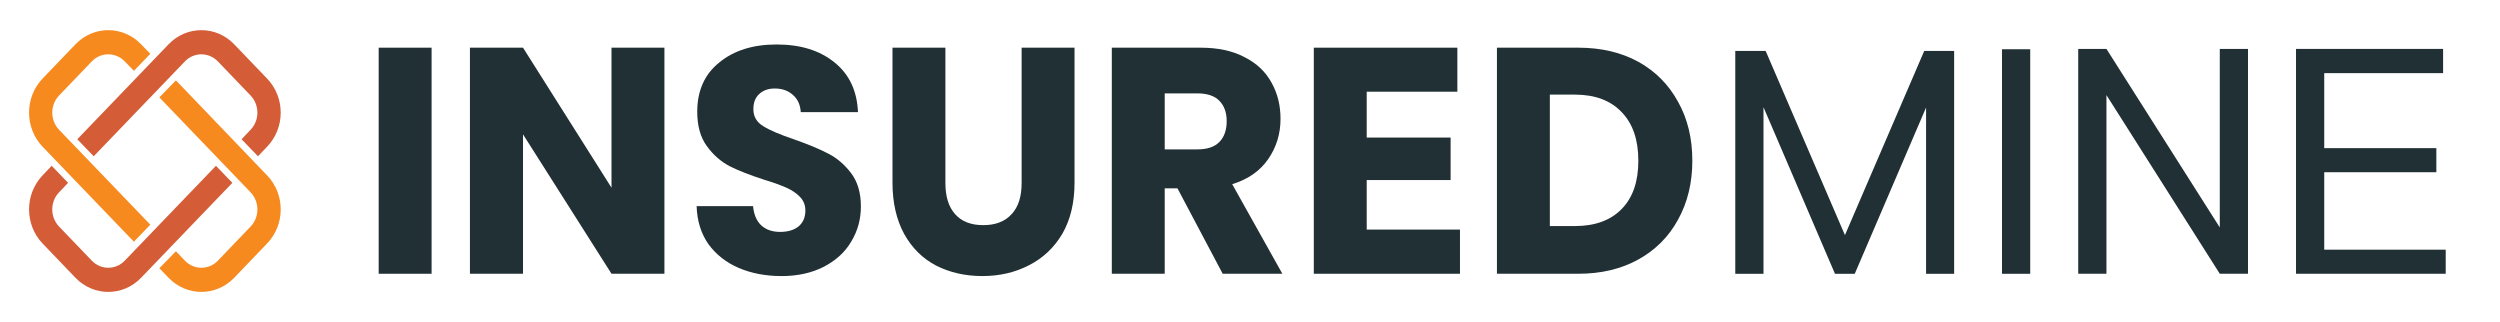
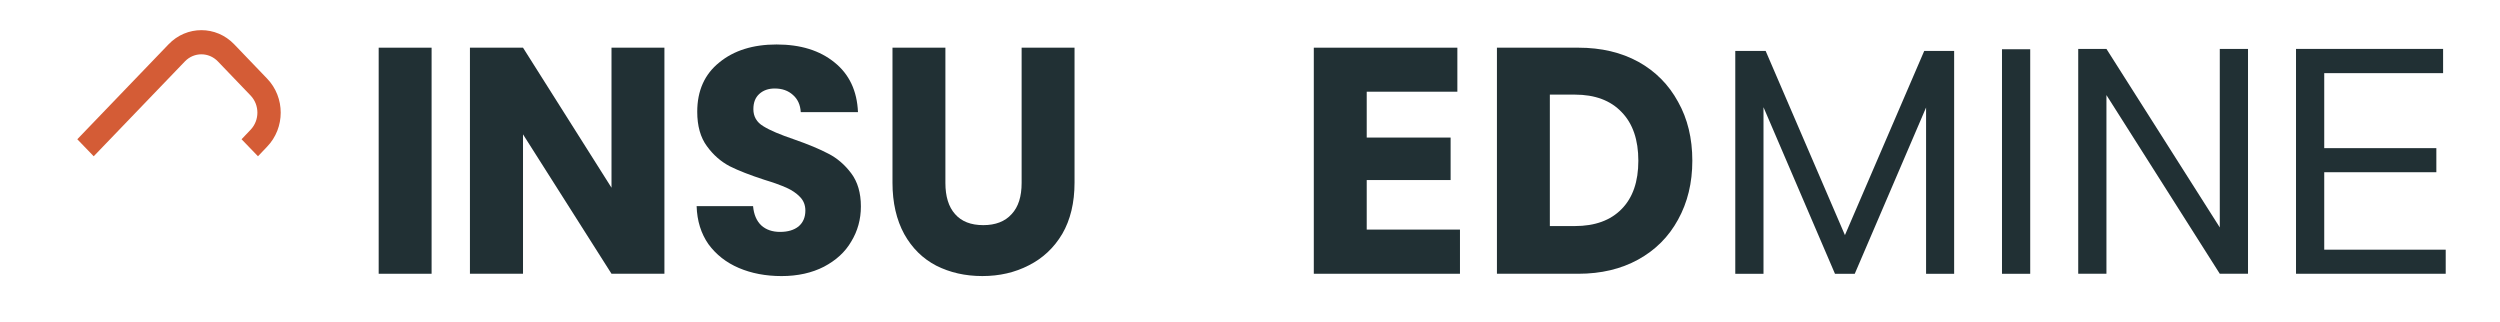
<svg xmlns="http://www.w3.org/2000/svg" width="163" height="21" viewBox="0 0 163 21" fill="none">
  <path d="M28.14 3.109V17.849H24.69V3.109H28.14Z" fill="#213034" />
  <path d="M43.32 17.849H39.87L34.1 8.759V17.849H30.64V3.109H34.1L39.87 12.239V3.109H43.32V17.849Z" fill="#213034" />
  <path d="M50.96 18C49.92 18 48.99 17.82 48.17 17.47C47.35 17.12 46.69 16.6 46.19 15.92C45.71 15.23 45.45 14.41 45.42 13.44H49.1C49.15 13.99 49.33 14.41 49.64 14.7C49.95 14.98 50.36 15.12 50.86 15.12C51.37 15.12 51.77 15 52.07 14.76C52.36 14.51 52.51 14.17 52.51 13.73C52.51 13.37 52.39 13.07 52.15 12.83C51.92 12.59 51.63 12.4 51.28 12.24C50.94 12.09 50.46 11.91 49.83 11.72C48.91 11.42 48.16 11.13 47.58 10.84C47.01 10.54 46.51 10.11 46.09 9.53C45.67 8.96 45.46 8.21 45.46 7.29C45.46 5.91 45.94 4.84 46.9 4.07C47.85 3.29 49.1 2.9 50.63 2.9C52.2 2.9 53.45 3.29 54.41 4.07C55.37 4.84 55.88 5.92 55.94 7.31H52.21C52.18 6.83 52.01 6.46 51.7 6.19C51.39 5.91 51 5.77 50.51 5.77C50.1 5.77 49.76 5.89 49.5 6.13C49.25 6.36 49.12 6.68 49.12 7.12C49.12 7.59 49.33 7.97 49.77 8.23C50.2 8.5 50.87 8.78 51.78 9.09C52.7 9.41 53.44 9.72 54.01 10.02C54.58 10.31 55.08 10.74 55.5 11.3C55.92 11.86 56.13 12.58 56.13 13.46C56.13 14.3 55.92 15.06 55.5 15.75C55.1 16.44 54.5 16.98 53.72 17.39C52.94 17.79 52.02 18 50.96 18Z" fill="#213034" />
  <path d="M61.64 3.109V11.929C61.64 12.809 61.85 13.489 62.27 13.959C62.69 14.439 63.3 14.679 64.11 14.679C64.91 14.679 65.53 14.439 65.96 13.959C66.4 13.489 66.61 12.809 66.61 11.929V3.109H70.06V11.909C70.06 13.219 69.79 14.339 69.26 15.249C68.72 16.159 67.99 16.839 67.08 17.299C66.17 17.769 65.16 17.999 64.05 17.999C62.93 17.999 61.93 17.769 61.04 17.319C60.16 16.859 59.47 16.179 58.96 15.269C58.45 14.339 58.19 13.219 58.19 11.909V3.109H61.64Z" fill="#213034" />
-   <path fill-rule="evenodd" clip-rule="evenodd" d="M79.72 17.849L76.77 12.279H75.94V17.849H72.49V3.109H78.28C79.4 3.109 80.35 3.309 81.13 3.719C81.93 4.119 82.52 4.679 82.91 5.399C83.3 6.099 83.49 6.879 83.49 7.749C83.49 8.729 83.22 9.599 82.69 10.369C82.16 11.139 81.38 11.689 80.34 12.009L83.61 17.849H79.72ZM75.94 9.739H78.08C78.71 9.739 79.19 9.579 79.5 9.259C79.82 8.939 79.98 8.479 79.98 7.899C79.98 7.339 79.82 6.889 79.5 6.569C79.19 6.249 78.71 6.089 78.08 6.089H75.94V9.739Z" fill="#213034" />
  <path d="M89.11 5.979V8.969H94.58V11.739H89.11V14.969H95.19V17.849H85.66V3.109H95.02V5.979H89.11Z" fill="#213034" />
  <path fill-rule="evenodd" clip-rule="evenodd" d="M102.91 3.109C104.4 3.109 105.71 3.419 106.82 4.029C107.94 4.649 108.8 5.519 109.41 6.639C110.03 7.739 110.34 9.019 110.34 10.479C110.34 11.919 110.03 13.199 109.41 14.319C108.8 15.439 107.93 16.309 106.8 16.929C105.69 17.539 104.39 17.849 102.91 17.849H97.6V3.109H102.91ZM102.68 14.739C103.99 14.739 105.01 14.369 105.73 13.629C106.46 12.889 106.82 11.839 106.82 10.479C106.82 9.119 106.46 8.059 105.73 7.309C105.01 6.549 103.99 6.169 102.68 6.169H101.05V14.739H102.68Z" fill="#213034" />
  <path d="M127.41 3.32V17.85H125.58V7.01L120.93 17.85H119.64L114.98 6.99V17.85H113.14V3.32H115.12L120.29 15.33L125.46 3.32H127.41Z" fill="#213034" />
  <path d="M132.37 3.211V17.851H130.53V3.211H132.37Z" fill="#213034" />
  <path d="M146.57 17.849H144.73L137.34 6.199V17.849H135.5V3.189H137.34L144.73 14.829V3.189H146.57V17.849Z" fill="#213034" />
  <path d="M151.54 4.769V9.659H158.85V11.229H151.54V16.279H159.46V17.849H149.7V3.189H159.29V4.769H151.54Z" fill="#213034" />
-   <path d="M9.8 3.509L9.2 2.889C8.02 1.659 6.1 1.659 4.92 2.889L2.78 5.119C1.6 6.349 1.6 8.339 2.78 9.569L8.73 15.759L9.8 14.649L3.85 8.459C3.26 7.839 3.26 6.849 3.85 6.229L5.99 3.999C6.58 3.389 7.54 3.389 8.13 3.999L8.73 4.619L9.8 3.509Z" fill="#F68A1F" />
-   <path d="M10.39 6.35L16.34 12.54C16.93 13.16 16.93 14.15 16.34 14.77L14.2 17C13.61 17.61 12.65 17.61 12.06 17L11.47 16.38L10.39 17.49L10.99 18.11C12.17 19.34 14.09 19.34 15.27 18.11L17.41 15.88C18.6 14.65 18.6 12.66 17.41 11.43L11.47 5.24L10.39 6.35Z" fill="#F68A1F" />
-   <path d="M14.08 10.81L8.13 17C7.54 17.61 6.58 17.61 5.99 17L3.85 14.771C3.26 14.15 3.26 13.161 3.85 12.54L4.44 11.921L3.37 10.81L2.78 11.431C1.6 12.661 1.6 14.65 2.78 15.88L4.92 18.11C6.1 19.34 8.02 19.34 9.2 18.11L15.15 11.921L14.08 10.81Z" fill="#D45C36" />
  <path d="M15.75 9.079L16.34 8.459C16.93 7.839 16.93 6.849 16.34 6.229L14.2 3.999C13.61 3.389 12.65 3.389 12.06 3.999L6.11 10.189L5.04 9.079L10.99 2.889C12.17 1.659 14.09 1.659 15.27 2.889L17.41 5.119C18.6 6.349 18.6 8.339 17.41 9.569L16.82 10.189L15.75 9.079Z" fill="#D45C36" />
</svg>